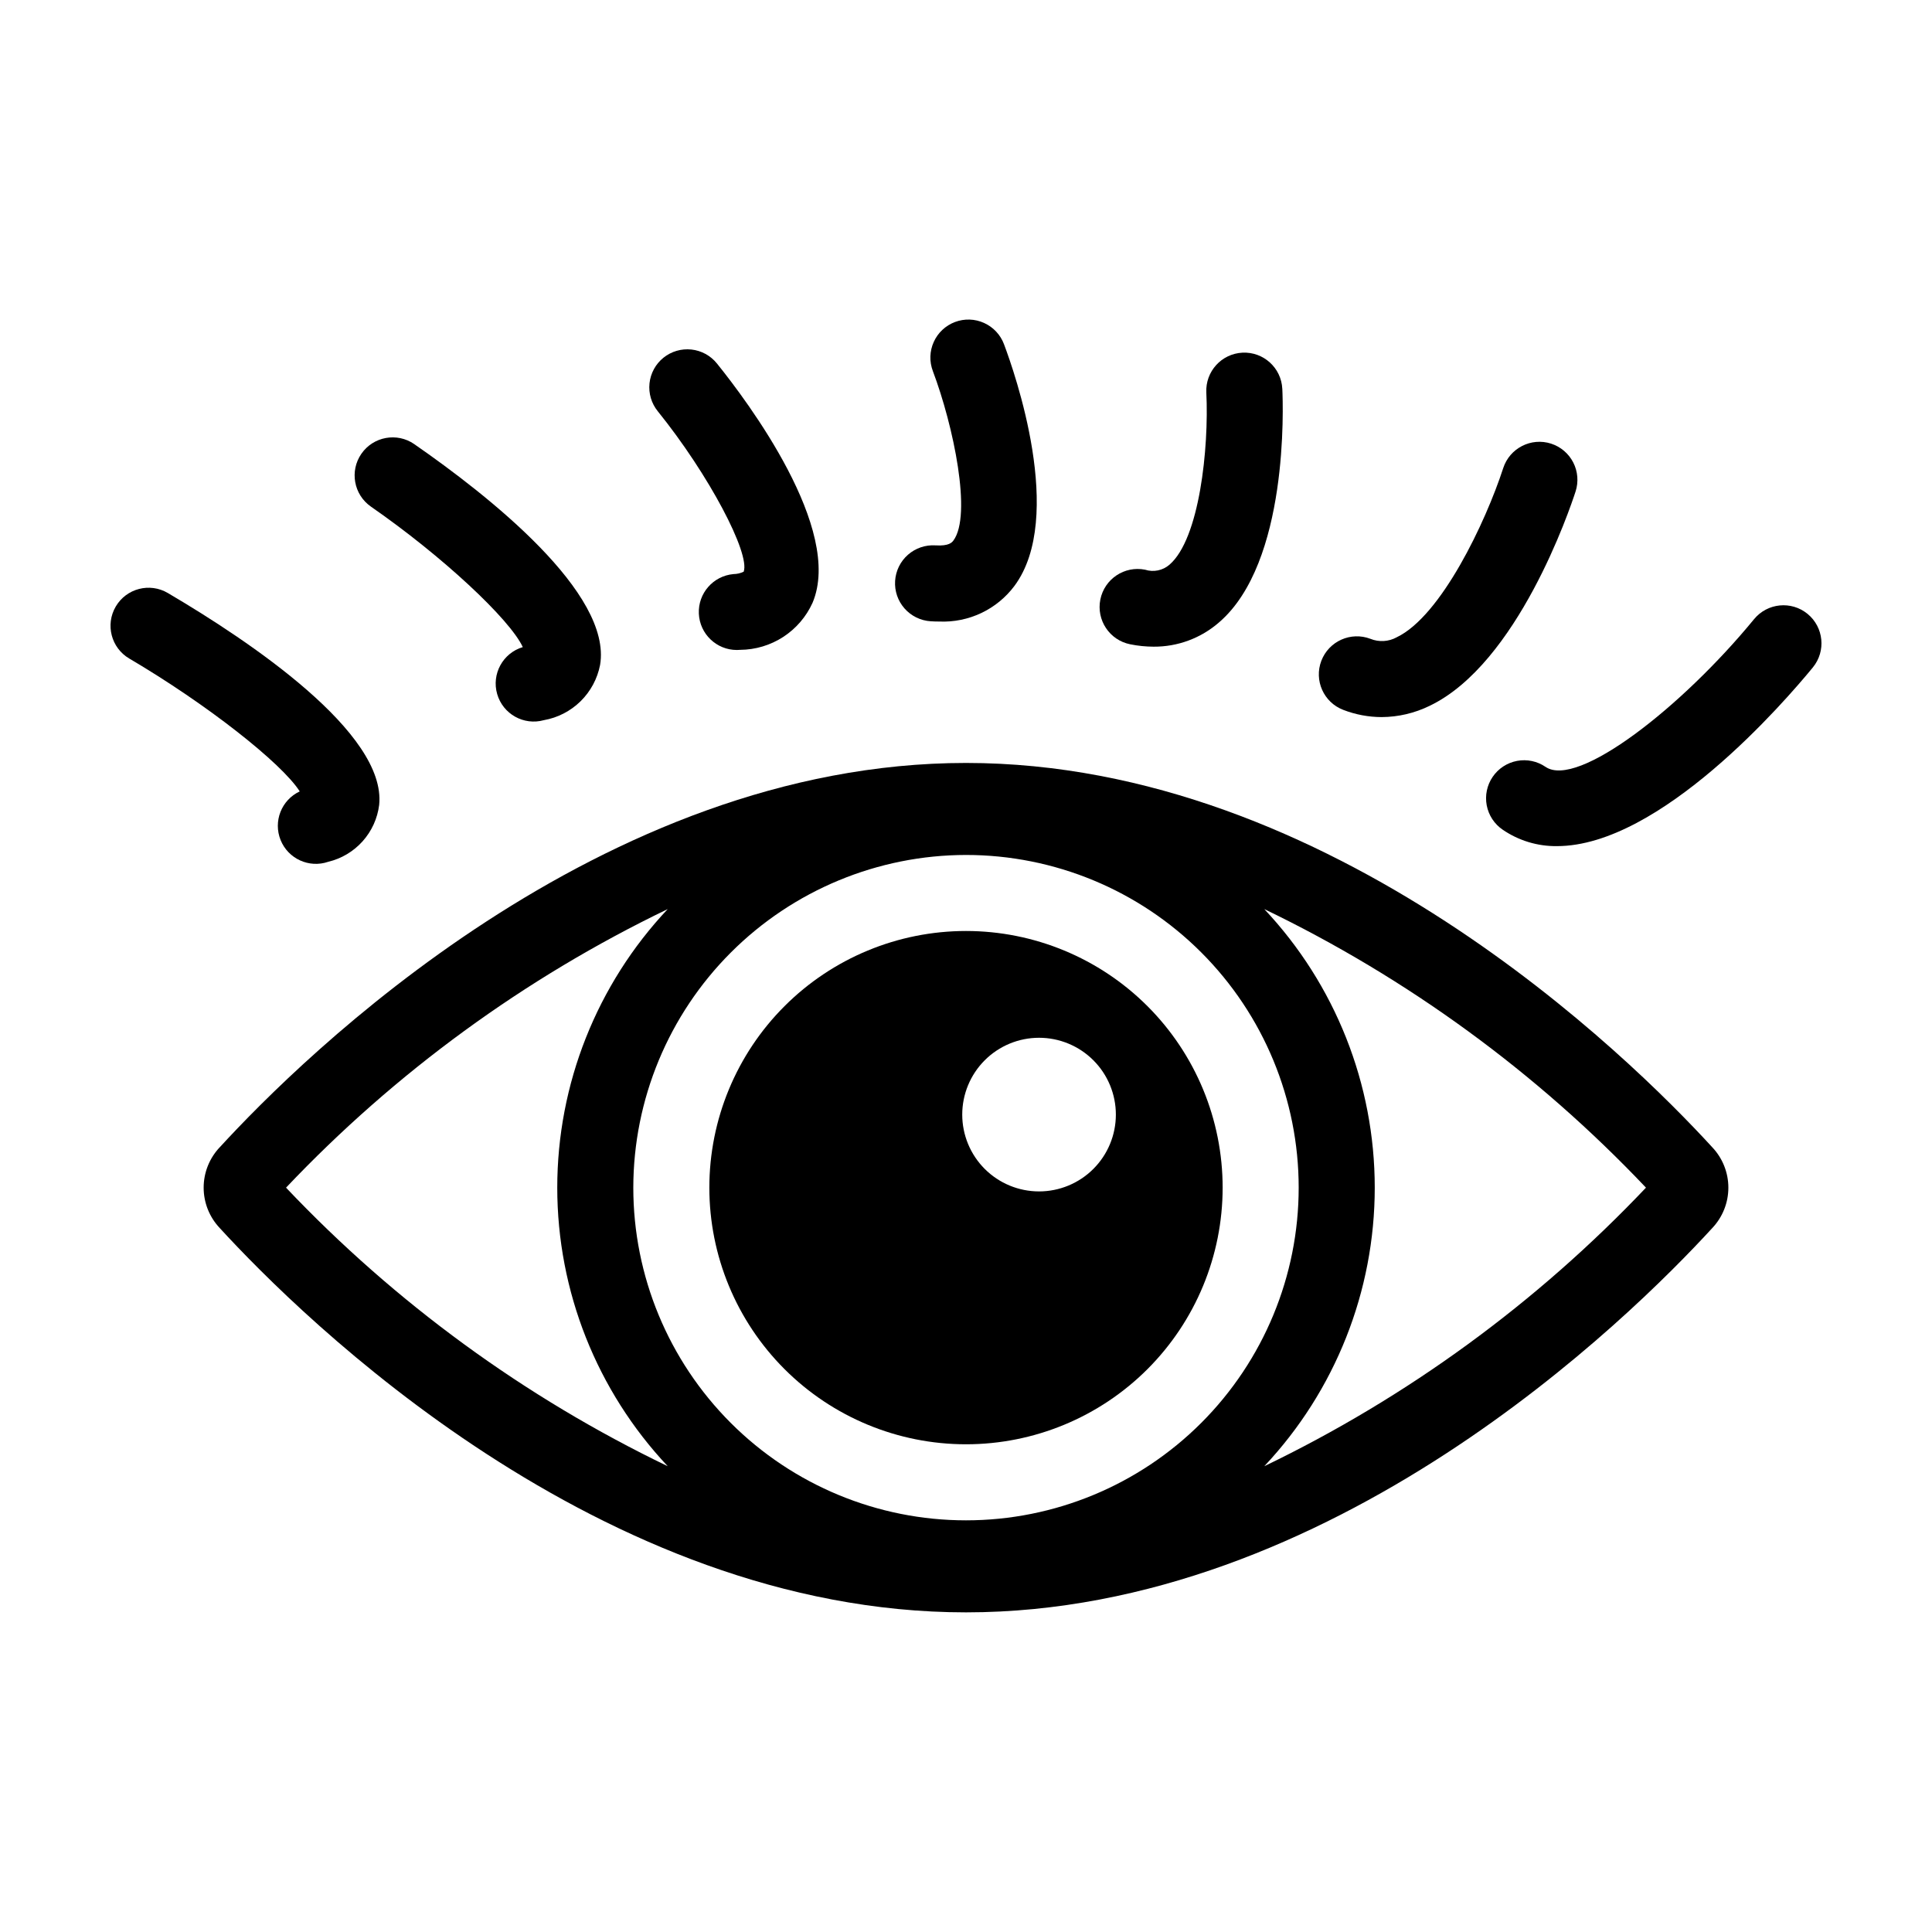
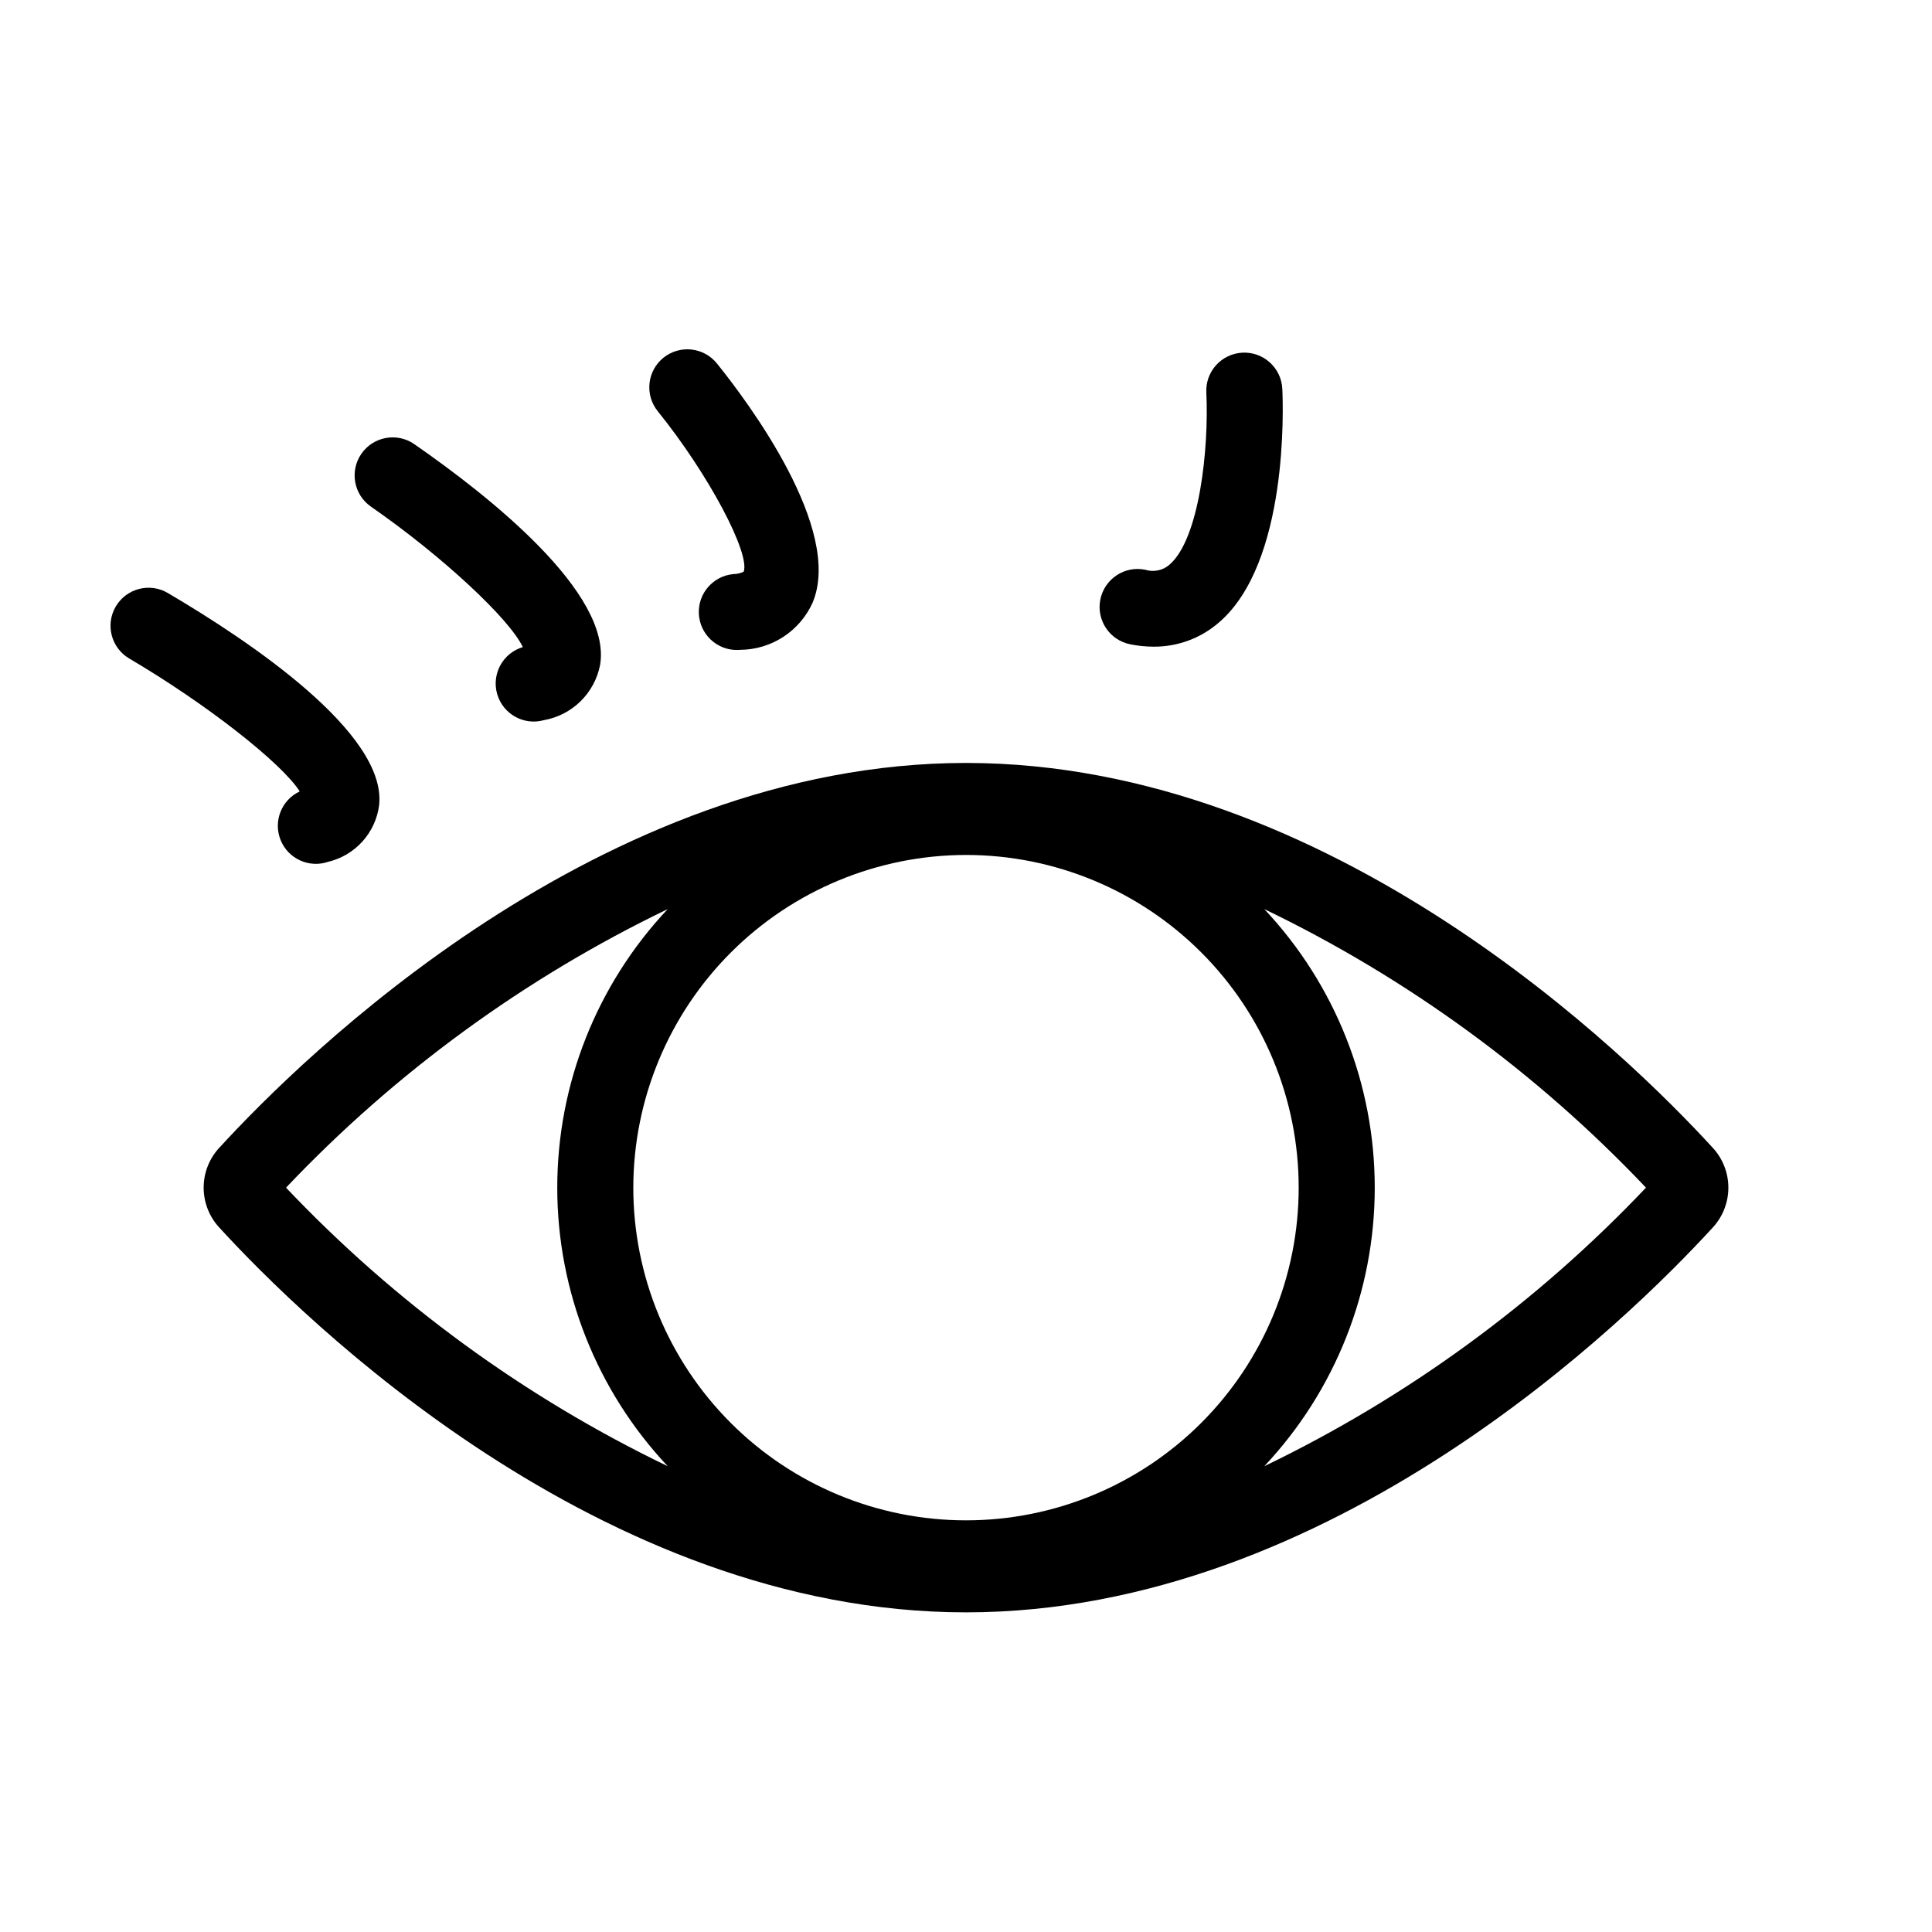
<svg xmlns="http://www.w3.org/2000/svg" fill="#000000" width="800px" height="800px" version="1.1" viewBox="144 144 512 512">
  <g>
-     <path d="m400 526.75c18.035 0 35.336-7.164 48.094-19.918 12.754-12.758 19.918-30.055 19.918-48.094 0-18.039-7.164-35.34-19.918-48.094-12.758-12.754-30.059-19.922-48.094-19.922-18.039 0-35.34 7.168-48.094 19.922-12.758 12.754-19.922 30.055-19.922 48.094 0 18.039 7.164 35.336 19.922 48.094 12.754 12.754 30.055 19.918 48.094 19.918zm19.359-107.73c5.398 0 10.574 2.144 14.395 5.965 3.816 3.816 5.961 8.992 5.961 14.395 0 5.398-2.144 10.574-5.961 14.391-3.816 3.82-8.996 5.965-14.395 5.965s-10.578-2.144-14.395-5.961c-3.816-3.82-5.961-8.996-5.961-14.395 0-5.402 2.144-10.578 5.961-14.395 3.816-3.82 8.996-5.965 14.395-5.965z" />
    <path d="m202.22 448.05c-2.731 2.891-4.25 6.715-4.25 10.691 0 3.977 1.523 7.801 4.254 10.691 21.887 23.895 100.82 101.86 197.78 101.86 96.953 0 175.89-77.969 197.78-101.86 2.731-2.891 4.254-6.719 4.25-10.695 0-3.973-1.523-7.801-4.254-10.688-21.883-23.898-100.82-101.86-197.77-101.86-96.957 0-175.89 77.965-197.78 101.86zm377.98 10.691c-28.957 30.539-63.234 55.555-101.15 73.82 18.805-19.98 29.273-46.383 29.273-73.82s-10.469-53.84-29.273-73.82c37.918 18.262 72.195 43.277 101.15 73.82zm-180.2-88.168c23.383 0 45.809 9.289 62.34 25.824 16.535 16.535 25.824 38.961 25.824 62.344 0 23.383-9.289 45.809-25.824 62.344-16.531 16.531-38.957 25.82-62.34 25.82s-45.809-9.289-62.344-25.82c-16.535-16.535-25.824-38.961-25.824-62.344 0.027-23.375 9.324-45.785 25.852-62.316 16.531-16.527 38.941-25.824 62.316-25.852zm-79.047 14.348c-18.805 19.98-29.273 46.383-29.273 73.82s10.473 53.84 29.273 73.82c-37.918-18.262-72.195-43.277-101.15-73.82 28.957-30.543 63.23-55.559 101.15-73.82z" />
-     <path d="m608.84 308.09c-19.074 23.258-46.762 44.934-55.25 39.141h-0.004c-2.207-1.512-4.922-2.082-7.551-1.586-2.629 0.496-4.953 2.016-6.461 4.227-1.508 2.207-2.074 4.926-1.578 7.555 0.5 2.629 2.023 4.949 4.234 6.453 4.231 2.894 9.25 4.414 14.375 4.352 27.363 0 60.477-38.406 67.824-47.363h-0.004c3.527-4.305 2.898-10.652-1.406-14.184-4.301-3.527-10.652-2.898-14.18 1.406z" />
    <path d="m223.43 353.73c-4.848 2.273-7.07 7.938-5.066 12.898s7.539 7.492 12.602 5.762c3.523-0.84 6.707-2.734 9.125-5.434 2.414-2.695 3.949-6.066 4.394-9.66 1.945-19.051-34.262-43.355-56.016-56.145h0.004c-4.797-2.82-10.973-1.219-13.793 3.578-2.82 4.797-1.219 10.973 3.578 13.793 20.516 12.062 40.387 27.699 45.172 35.207z" />
-     <path d="m391.92 288.53c-2.668-0.172-5.297 0.723-7.305 2.488-2.012 1.766-3.234 4.258-3.402 6.93-0.172 2.668 0.727 5.297 2.496 7.301 1.77 2.008 4.266 3.231 6.934 3.394 0.766 0.051 1.52 0.07 2.242 0.07 7.82 0.348 15.301-3.199 19.977-9.473 13.461-18.203 0.035-56.52-2.793-64.016v-0.004c-0.941-2.504-2.84-4.531-5.277-5.633-2.434-1.105-5.211-1.195-7.715-0.25-2.5 0.945-4.527 2.844-5.625 5.281-1.102 2.441-1.188 5.215-0.238 7.715 5.477 14.516 10.414 38.199 5.445 44.918-0.34 0.453-1.145 1.512-4.738 1.277z" />
    <path d="m338.37 296.14c-5.367 0.48-9.406 5.098-9.168 10.48 0.238 5.383 4.668 9.625 10.059 9.633 0.301 0 0.605-0.012 0.91-0.039 4.047-0.031 8.004-1.219 11.398-3.426 3.394-2.207 6.086-5.34 7.758-9.027 8.266-19.484-17.305-53.477-25.332-63.43-1.676-2.086-4.113-3.418-6.773-3.703s-5.324 0.496-7.406 2.176c-2.082 1.68-3.41 4.117-3.691 6.777s0.504 5.324 2.188 7.402c13.605 16.855 24.52 37.711 22.77 42.527-0.848 0.406-1.773 0.621-2.711 0.629z" />
    <path d="m447.47 294.98c-5.457-1.098-10.77 2.434-11.867 7.891-1.098 5.457 2.434 10.77 7.891 11.867 2.043 0.418 4.125 0.629 6.211 0.637 6.383 0.047 12.559-2.25 17.367-6.449 18.426-15.852 16.973-57.219 16.754-61.883h-0.004c-0.266-5.562-4.992-9.852-10.551-9.582-5.562 0.27-9.848 4.996-9.582 10.555 0.719 14.844-1.836 38.812-9.762 45.629h0.004c-1.773 1.543-4.223 2.051-6.461 1.336z" />
    <path d="m242.3 278.26c18.906 13.113 36.781 29.793 40.246 37.227-5.293 1.586-8.32 7.137-6.789 12.445 1.531 5.309 7.051 8.395 12.375 6.918 3.668-0.648 7.059-2.391 9.719-5.004s4.465-5.969 5.176-9.629c3.227-18.992-29.473-44.82-49.25-58.52l0.004-0.004c-4.574-3.156-10.844-2.016-14.008 2.555-3.164 4.566-2.035 10.836 2.527 14.012z" />
-     <path d="m555.06 261.57c-5.289-1.707-10.965 1.188-12.688 6.473-4.664 14.352-16.453 39.219-28.227 44.84v0.004c-2.141 1.176-4.695 1.328-6.957 0.414-5.199-1.988-11.023 0.613-13.016 5.809-1.988 5.199 0.613 11.027 5.812 13.016 3.242 1.254 6.691 1.902 10.168 1.91 4.406-0.023 8.746-1.043 12.699-2.977 23.359-11.18 37.191-52.168 38.691-56.805 0.824-2.543 0.602-5.309-0.613-7.688-1.219-2.379-3.328-4.176-5.871-4.996z" />
  </g>
</svg>